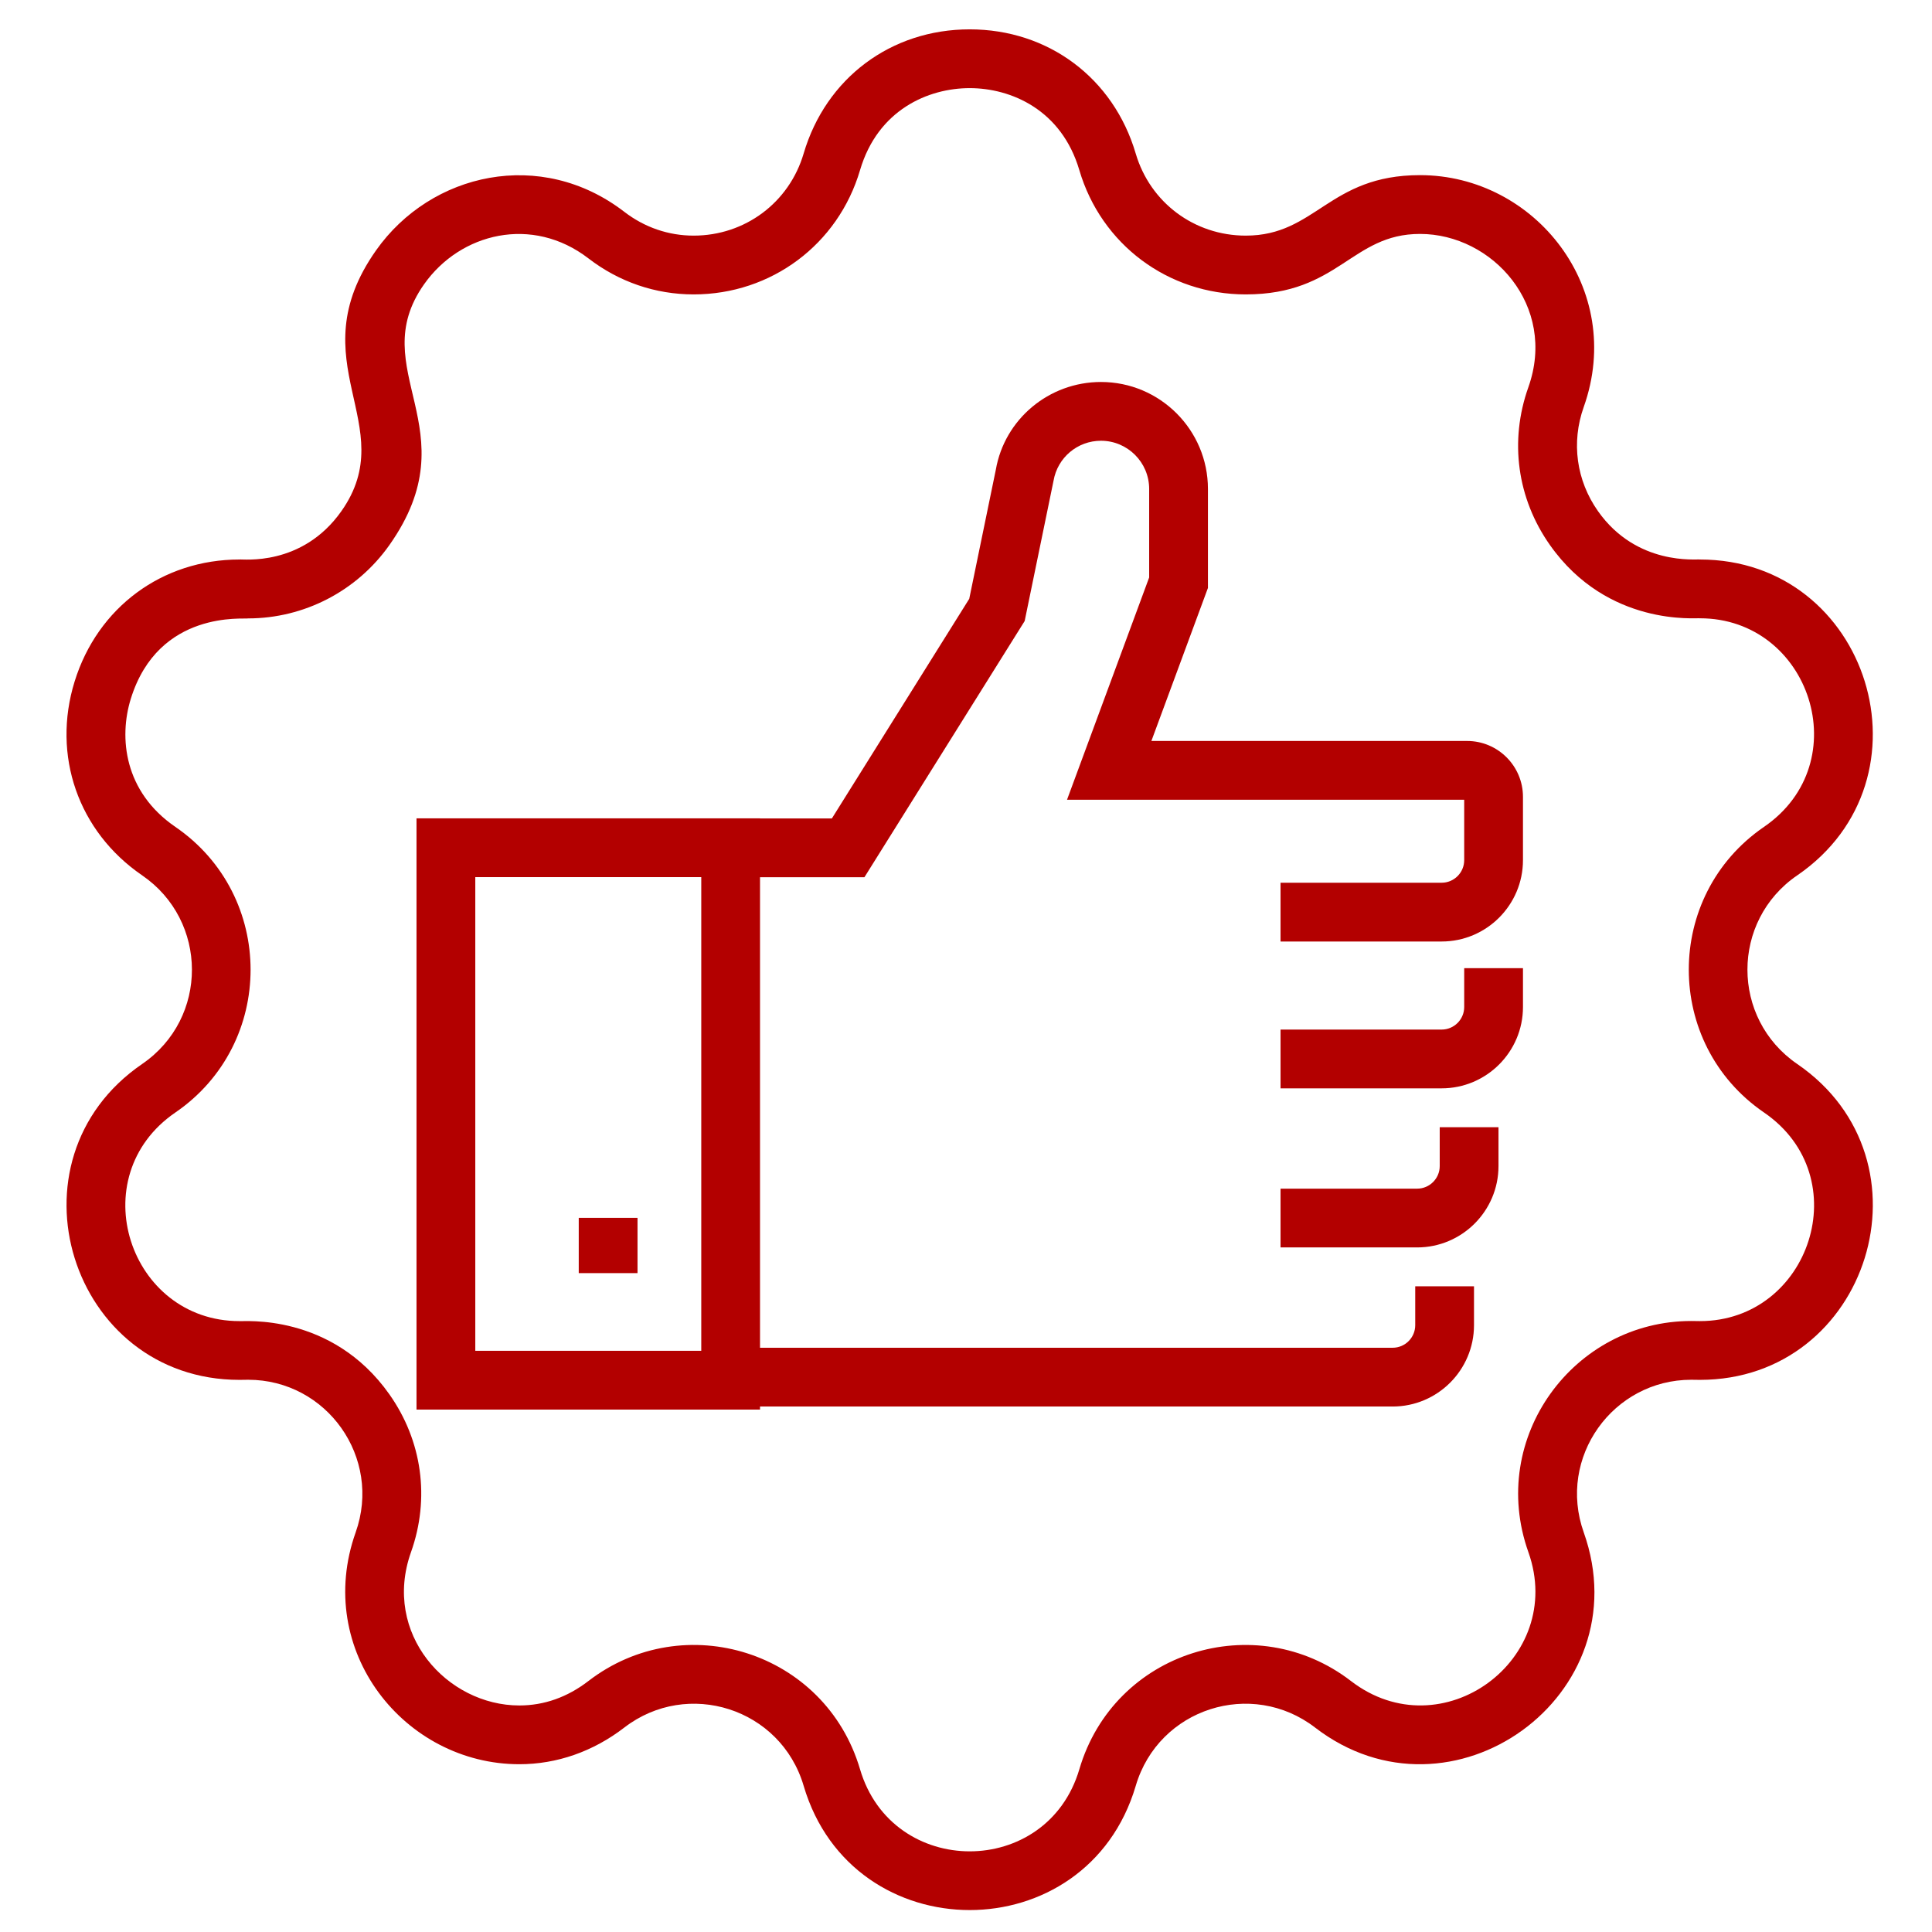
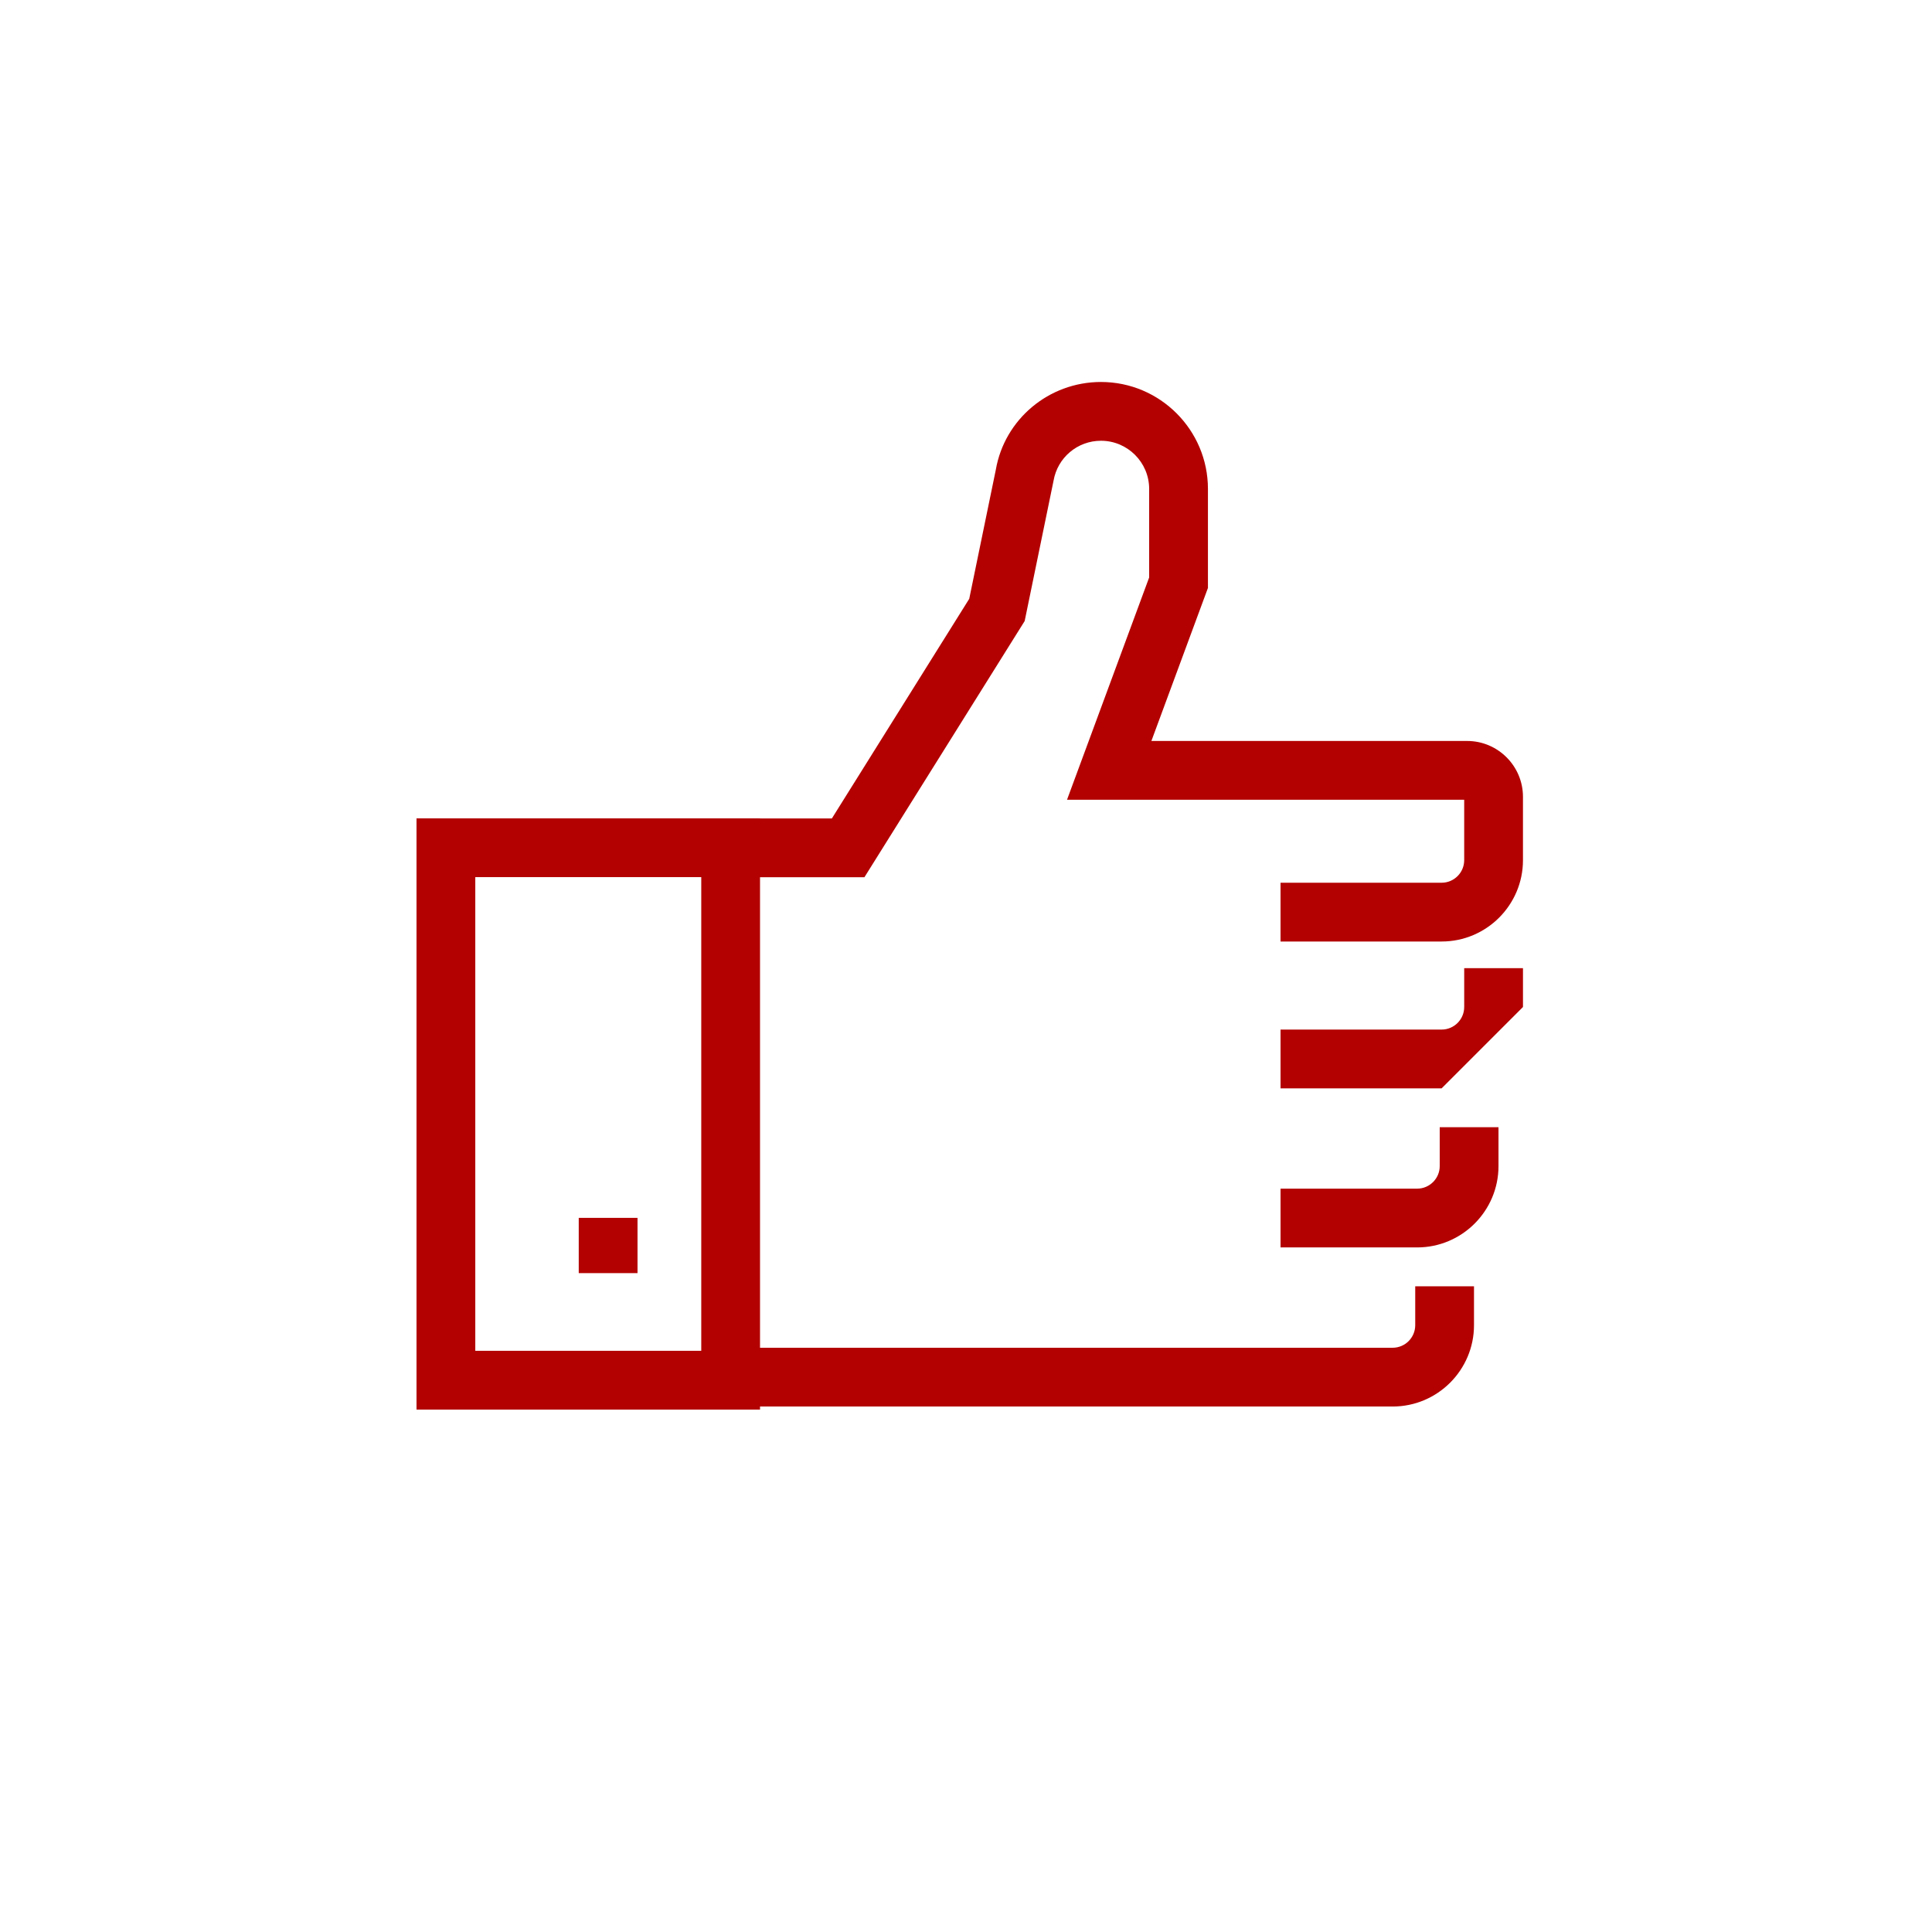
<svg xmlns="http://www.w3.org/2000/svg" id="body_1" width="104" height="104">
  <g transform="matrix(0.087 0 0 0.087 0 0)">
    <g>
-       <path d="M905.96 623.07C 905.96 630.765 899.691 637.035 891.987 637.035L891.987 637.035L792.323 637.035L792.323 673.398L891.987 673.398C 919.741 673.398 942.323 650.82 942.323 623.07L942.323 623.07L942.323 599.027L905.96 599.027L905.96 623.07z" stroke="none" fill="#B30000" fill-rule="nonzero" />
+       <path d="M905.96 623.07C 905.96 630.765 899.691 637.035 891.987 637.035L891.987 637.035L792.323 637.035L792.323 673.398L891.987 673.398L942.323 623.07L942.323 599.027L905.96 599.027L905.96 623.07z" stroke="none" fill="#B30000" fill-rule="nonzero" />
      <path d="M890.81 721.5C 890.81 729.195 884.54 735.465 876.837 735.465L876.837 735.465L792.321 735.465L792.321 771.828L876.837 771.828C 904.591 771.828 927.173 749.25 927.173 721.5L927.173 721.5L927.173 697.457L890.81 697.457L890.81 721.5z" stroke="none" fill="#B30000" fill-rule="nonzero" />
      <path d="M358.09 753.54L394.453 753.54L394.453 787.728L358.09 787.728L358.09 753.54z" stroke="none" fill="#B30000" fill-rule="nonzero" />
      <path d="M907.76 458.46L712.41 458.46L747.398 363.788L747.398 302.515C 747.398 266.027 717.718 236.347 681.23 236.347C 648.984 236.347 621.57 259.402 616.156 290.624L616.156 290.624L599.707 370.507L514.703 506.417L470.262 506.417L470.262 506.327L257.712 506.331L257.712 872.151L470.252 872.151L470.252 870.268L861.692 870.268C 889.446 870.268 912.02 847.69 912.02 819.94L912.02 819.94L912.02 795.897L875.657 795.897L875.657 819.94C 875.657 827.635 869.388 833.905 861.692 833.905L861.692 833.905L470.252 833.905L470.252 542.785L534.846 542.785L634.002 384.255L651.873 297.411C 654.357 283.099 666.697 272.712 681.225 272.712C 697.659 272.712 711.03 286.083 711.03 302.517L711.03 302.517L711.03 357.294L660.206 494.834L905.956 494.834L905.956 532.209C 905.956 539.916 899.686 546.182 891.983 546.182L891.983 546.182L792.319 546.182L792.319 582.545L891.983 582.545C 919.737 582.545 942.319 559.959 942.319 532.209L942.319 532.209L942.319 493.029C 942.319 473.97 926.819 458.467 907.757 458.467L907.757 458.467L907.76 458.46zM433.9 835.79L294.08 835.79L294.08 542.7L433.9 542.7z" stroke="none" fill="#B30000" fill-rule="nonzero" />
-       <path d="M1112 541.64C 1198.961 482.054 1156.508 346.19 1051.809 346.19C 1049.918 345.776 1012.739 350.272 988.758 316.299C 975.336 297.276 972.113 273.776 979.914 251.826C 1005.863 178.885 949.887 108.366 878.614 108.366C 822.079 108.366 814.294 145.788 770.794 145.788C 739.021 145.788 711.657 125.378 702.708 94.987C 688.958 48.315 648.634 18.159 599.978 18.159C 551.318 18.159 510.994 48.315 497.248 94.987C 488.299 125.378 460.947 145.788 429.174 145.788C 413.619 145.788 398.783 140.69 386.268 131.05C 334.748 91.398 266.678 106.73 232.688 154.898C 183.786 224.242 248.946 262.808 211.211 316.298C 186.797 350.884 149.981 345.79 148.16 346.189C 100.406 346.189 60.367 375.814 46.17 421.658C 31.99 467.439 48.397 514.529 87.959 541.618C 128.779 569.591 129.26 630.02 87.959 658.328C 0.885 718 43.584 853.778 148.147 853.778L148.147 853.778L148.167 853.778L153.53 853.708C 202.237 853.708 236.479 901.962 220.061 948.142C 194.084 1021.142 250.159 1091.592 321.351 1091.592C 344.55 1091.592 366.999 1083.752 386.273 1068.908C 425.464 1038.724 483.093 1056.896 497.253 1104.97C 527.441 1207.42 672.493 1207.48 702.723 1104.97C 716.86 1056.927 774.461 1038.704 813.703 1068.908C 897.992 1133.791 1015.783 1048.974 979.923 948.148C 963.384 901.671 998.087 853.707 1046.446 853.707L1046.446 853.707L1051.809 853.777C 1156.379 853.777 1199.059 717.967 1112.008 658.327C 1070.938 630.182 1070.938 569.757 1111.996 541.627L1111.996 541.627L1112 541.64zM1091.449 688.33C 1149.683 728.228 1119.82 817.42 1051.808 817.42L1051.808 817.42L1046.445 817.35C 973.859 817.35 920.435 889.424 945.665 960.35C 969.243 1026.62 892.071 1083.37 835.875 1040.1C 776.855 994.666 689.375 1021.538 667.835 1094.698C 647.855 1162.487 552.065 1162.374 532.135 1094.698C 510.615 1021.706 423.245 994.558 364.085 1040.1C 351.034 1050.151 336.651 1055.237 321.339 1055.237C 276.585 1055.237 236.343 1010.823 254.312 960.342C 266.128 927.112 261.253 891.53 240.925 862.721C 205.062 811.897 149.968 817.85 148.152 817.428L148.152 817.428L148.144 817.424C 79.956 817.424 50.425 728.139 108.523 688.334C 170.566 645.826 170.546 554.144 108.515 511.634C 76.804 489.911 73.464 456.478 80.913 432.427C 98.108 376.876 151.706 383.376 153.526 382.63C 188.214 382.63 220.881 365.673 240.928 337.263C 291.647 265.396 224.905 229.013 262.405 175.873C 284.87 144.033 329.331 133.131 364.095 159.877C 383.021 174.455 405.529 182.15 429.169 182.162L429.169 182.162L429.177 182.162C 477.216 182.162 518.595 151.26 532.137 105.279C 543.153 67.869 574.403 54.533 599.981 54.533C 625.547 54.533 656.809 67.869 667.825 105.271C 681.372 151.259 722.743 182.162 770.785 182.162C 828.453 182.162 836.133 144.74 878.605 144.74C 923.41 144.74 963.585 189.22 945.64 239.642C 933.824 272.872 938.698 308.454 959.027 337.263C 994.882 388.075 1049.972 382.134 1051.793 382.556C 1119.926 382.556 1149.582 471.802 1091.434 511.636C 1029.403 554.14 1029.422 645.836 1091.434 688.326z" stroke="none" fill="#B30000" fill-rule="nonzero" />
    </g>
  </g>
</svg>